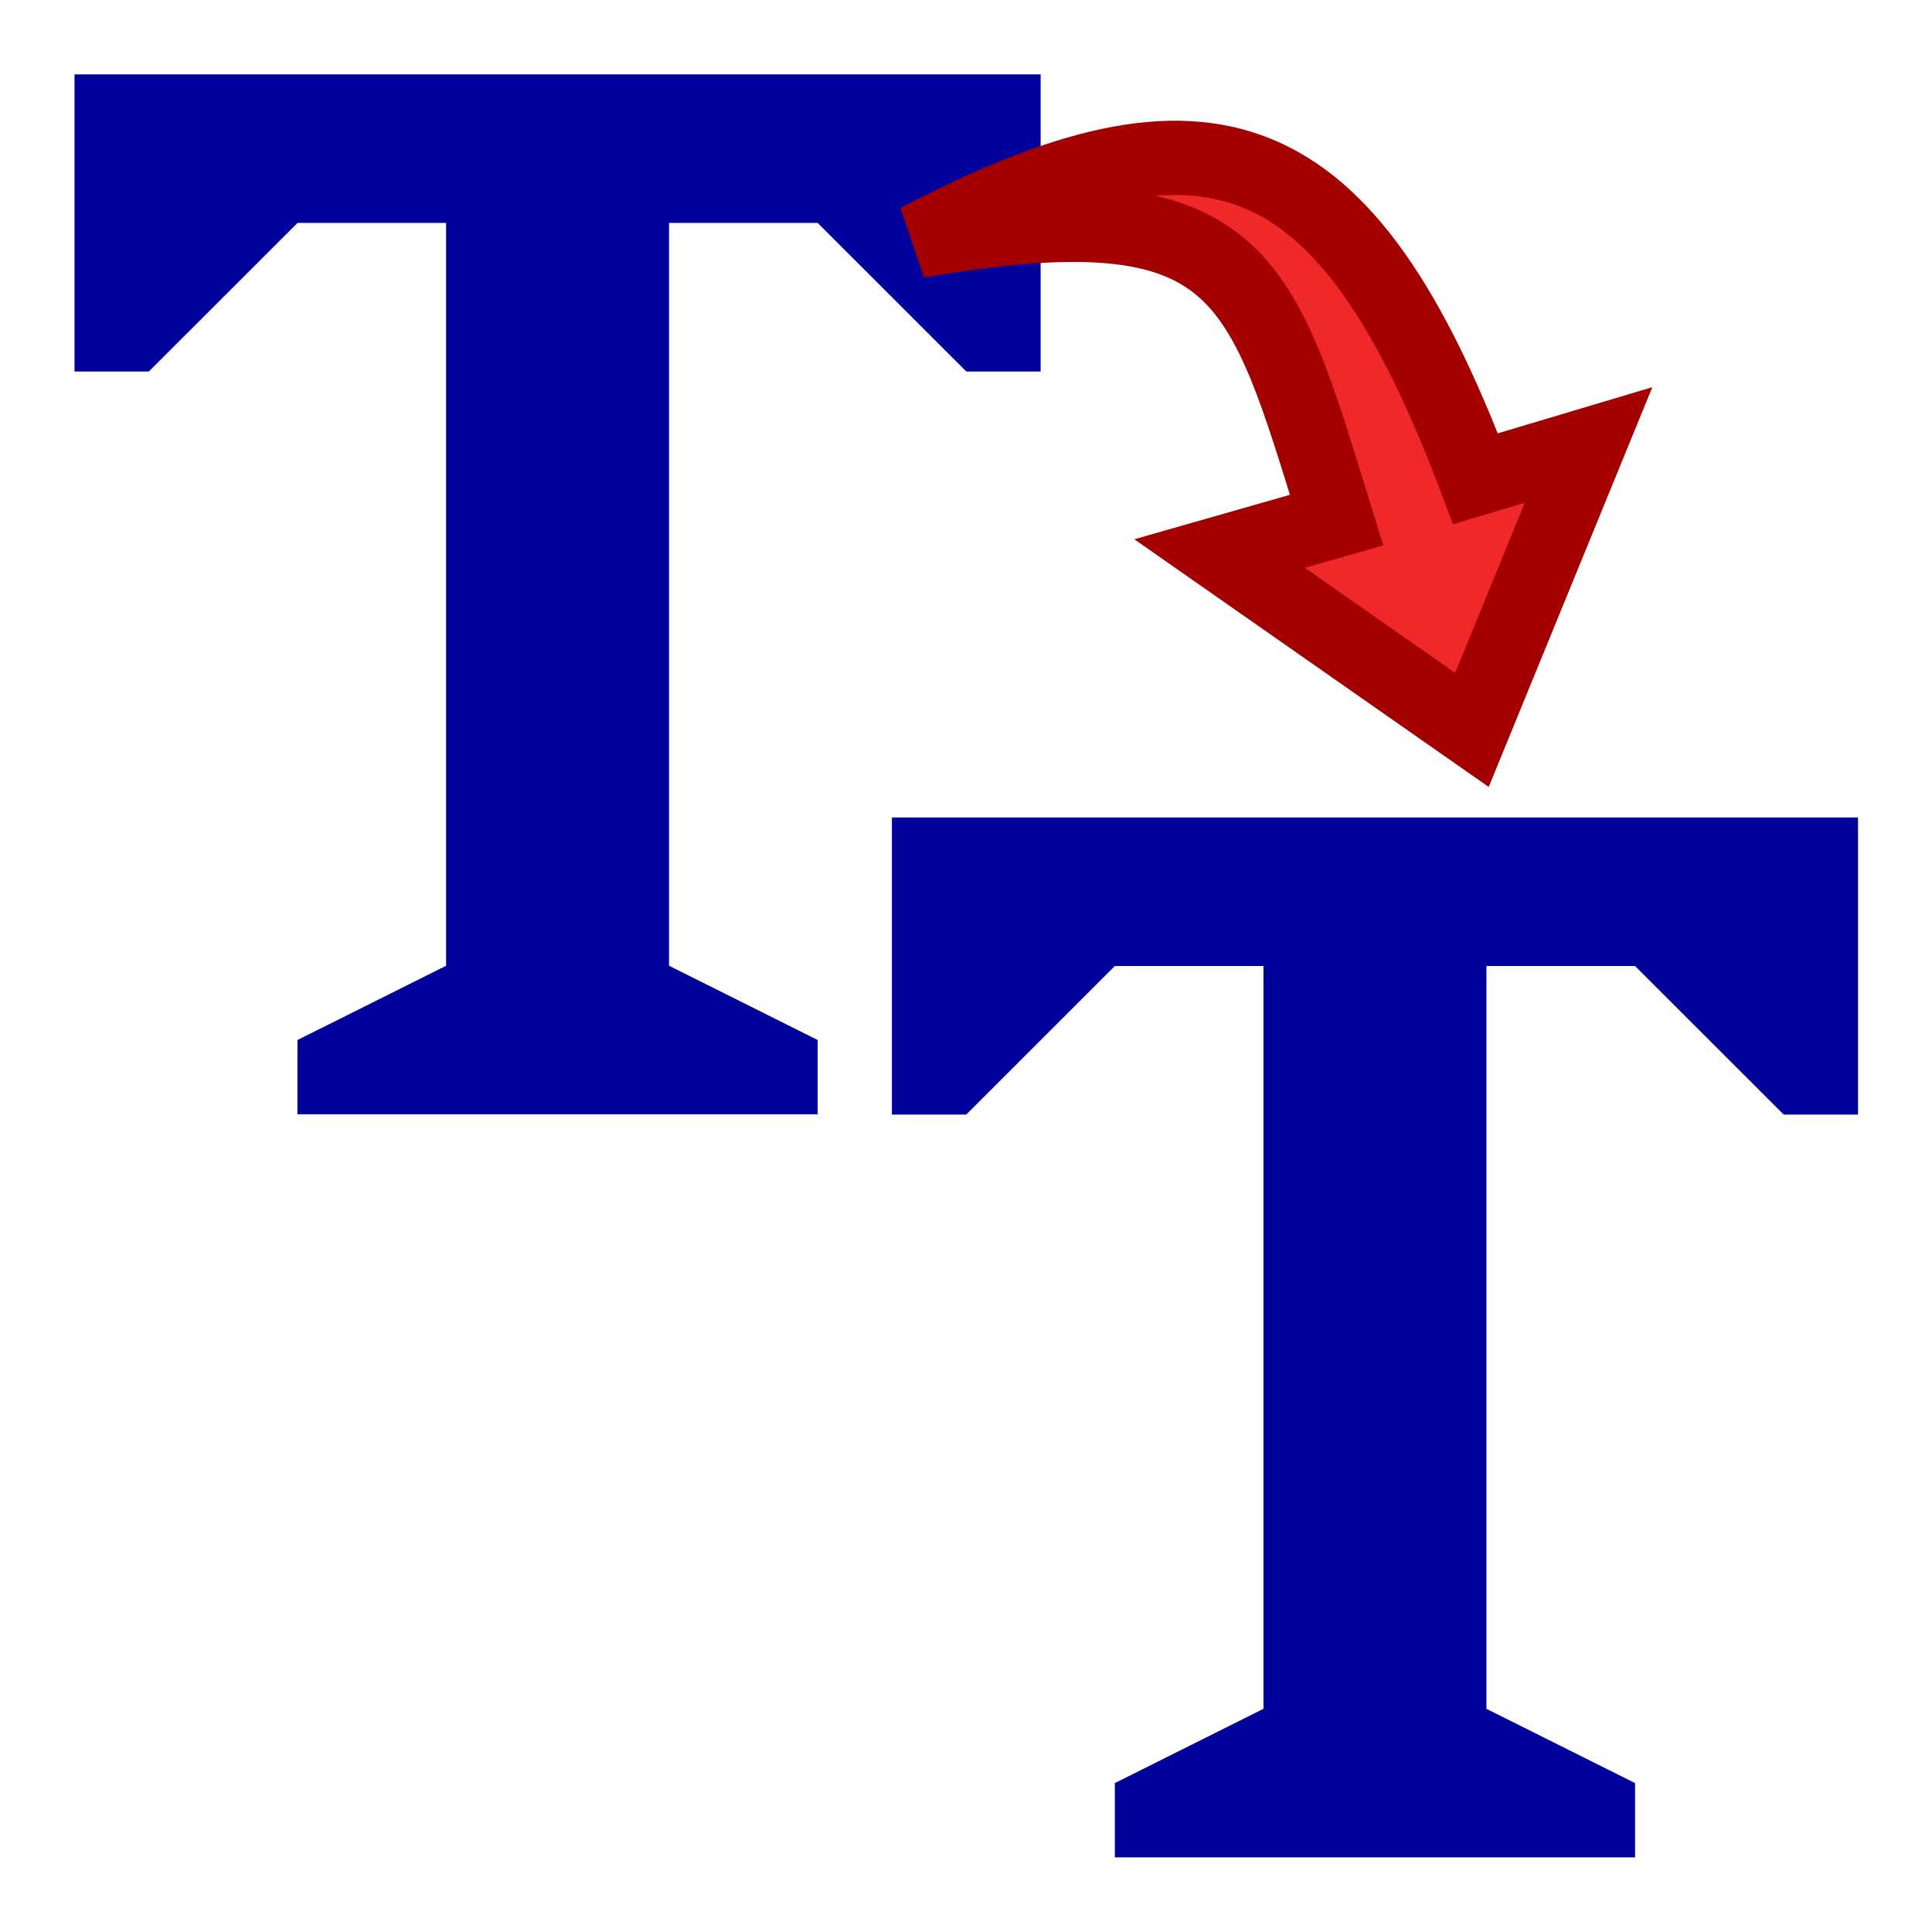
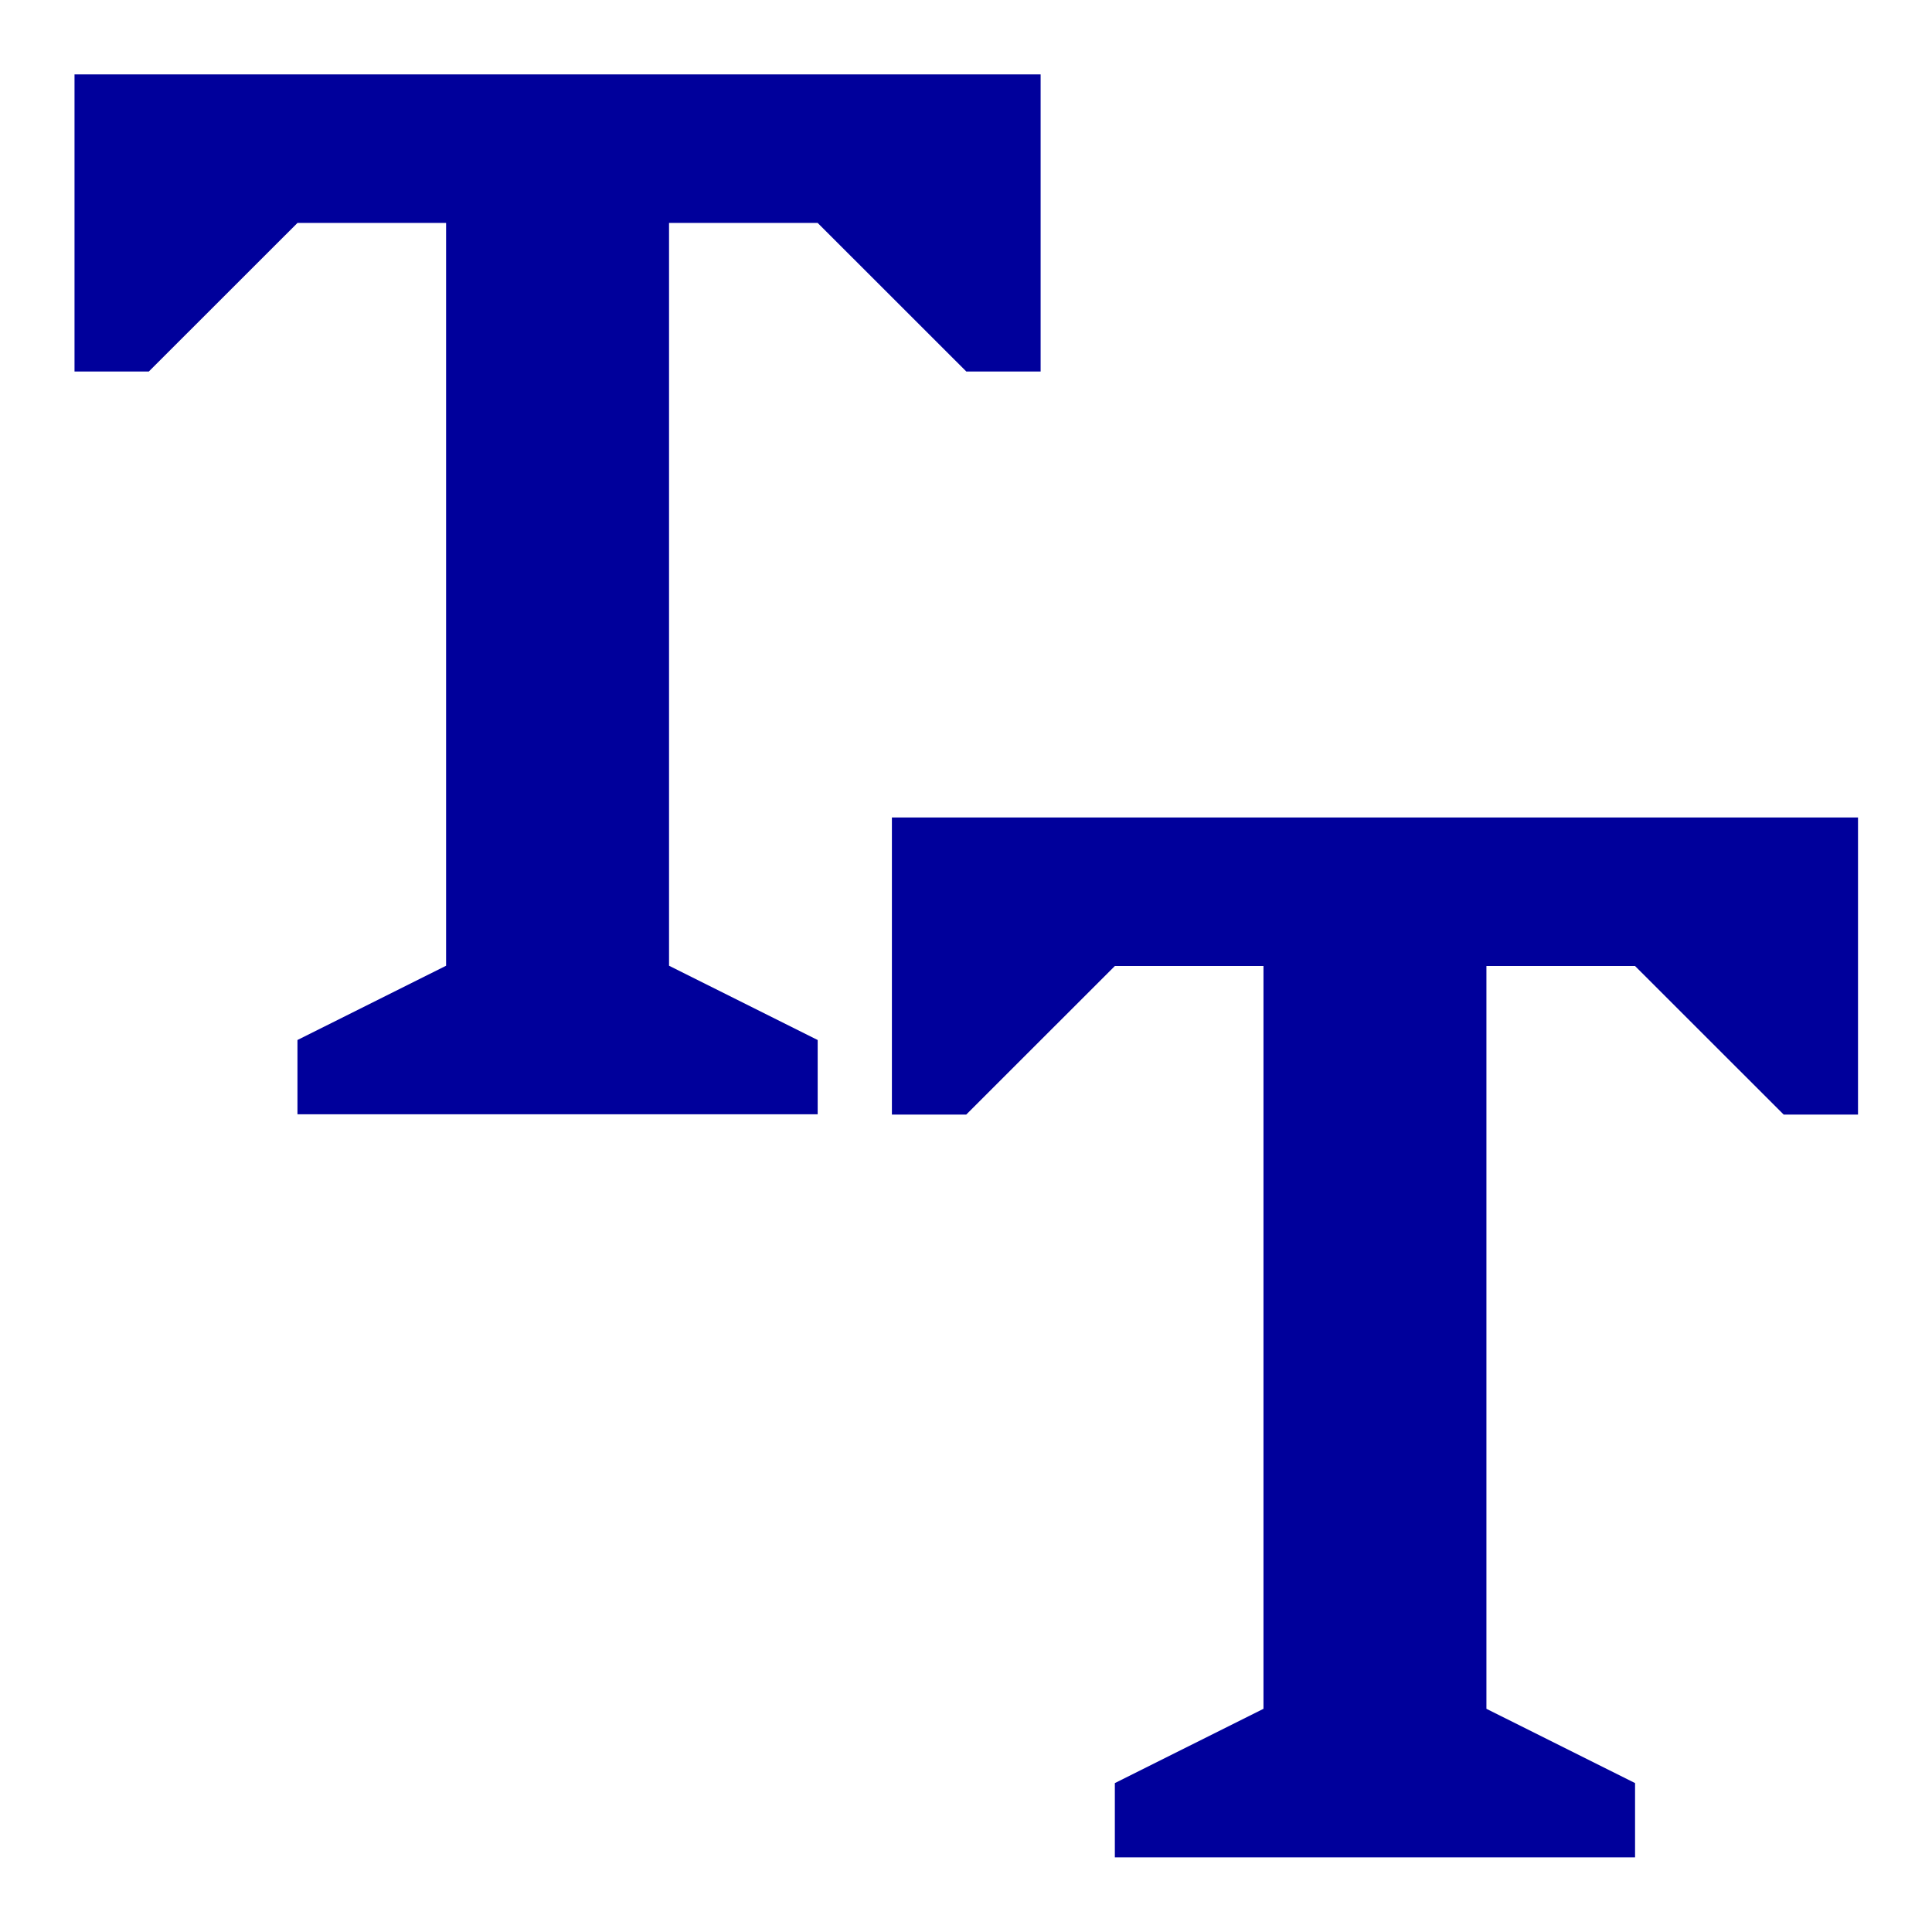
<svg xmlns="http://www.w3.org/2000/svg" xmlns:ns1="http://www.inkscape.org/namespaces/inkscape" xmlns:ns2="http://sodipodi.sourceforge.net/DTD/sodipodi-0.dtd" xmlns:xlink="http://www.w3.org/1999/xlink" height="26" width="26" version="1.1" id="svg18970" ns1:version="0.48.4 r9939" ns2:docname="duplicate_text.svg">
  <ns2:namedview pagecolor="#ffffff" bordercolor="#666666" borderopacity="1" objecttolerance="10" gridtolerance="10" guidetolerance="10" ns1:pageopacity="0" ns1:pageshadow="2" ns1:window-width="1920" ns1:window-height="996" id="namedview18985" showgrid="false" ns1:zoom="16" ns1:cx="13.659451" ns1:cy="12.783886" ns1:window-x="0" ns1:window-y="28" ns1:window-maximized="1" ns1:current-layer="g18103" ns1:object-paths="true" ns1:object-nodes="true">
    <ns1:grid type="xygrid" id="grid3029" empspacing="5" visible="true" enabled="true" snapvisiblegridlinesonly="true" />
  </ns2:namedview>
  <defs id="defs18972" />
  <g style="fill-rule:evenodd" transform="matrix(1.11,0,0,1.076,-25.393,-45.042)" id="g19009">
    <path style="fill:#00009b" d="M 1 1 L 1 5 L 2 5 L 4 3 L 6 3 L 6 13 L 4 14 L 4 15 L 7 15 L 8 15 L 11 15 L 11 14 L 9 13 L 9 3 L 11 3 L 13 5 L 14 5 L 14 1 L 8 1 L 7 1 L 1 1 z " transform="matrix(0.901,0,0,0.929,22.879,41.862)" id="path19013" />
  </g>
  <g id="g18103" transform="matrix(0.92,-0.391,0.391,0.92,-2.51,-9.47)">
-     <path ns2:nodetypes="ccccccc" ns1:connector-curvature="0" d="m 14.366,23.402 c 0.202,-4.961 -1.243,-6.237 -5.66,-5.885 4.346,1.029 4.071,2.219 3.721,5.666 l -1.626,-0.202 2.198,3.514 2.945,-2.916 z" style="fill:#ef2929;fill-opacity:1;stroke:#a40000;stroke-width:1" id="path17320" />
-   </g>
+     </g>
  <use x="0" y="0" xlink:href="#g19009" id="use3037" transform="translate(11,10)" width="26" height="26" style="opacity:0.7" />
</svg>